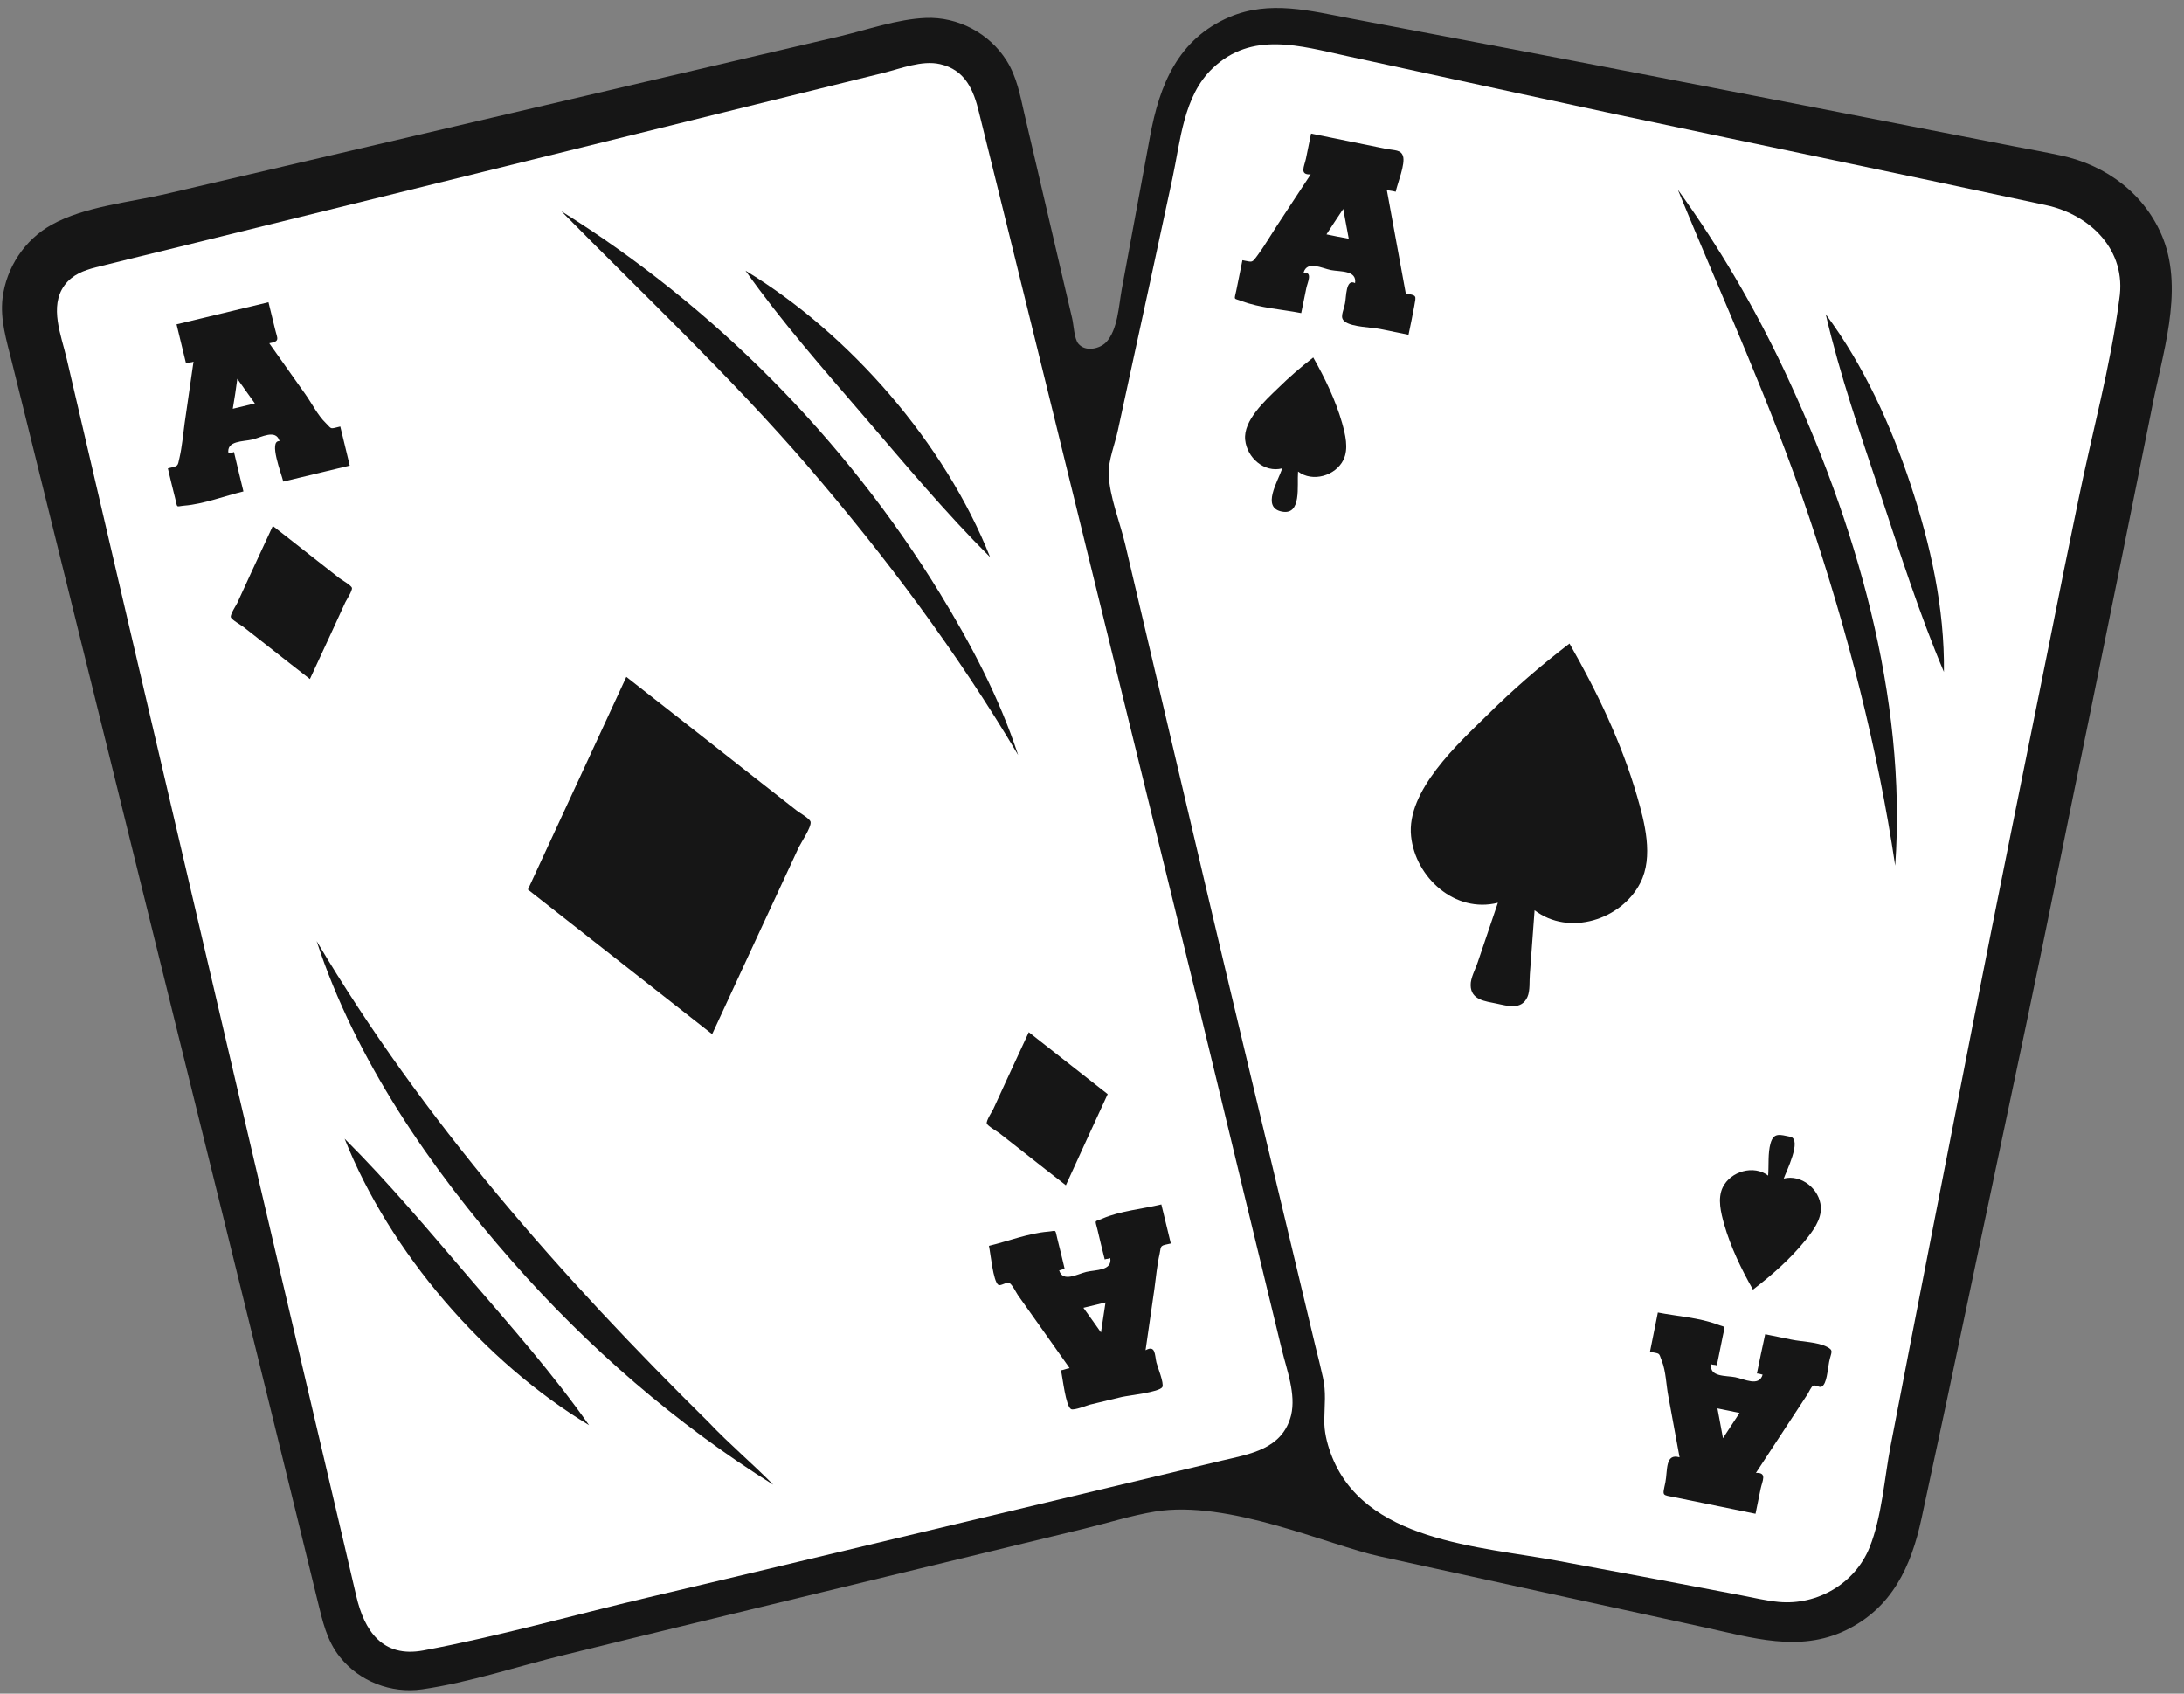
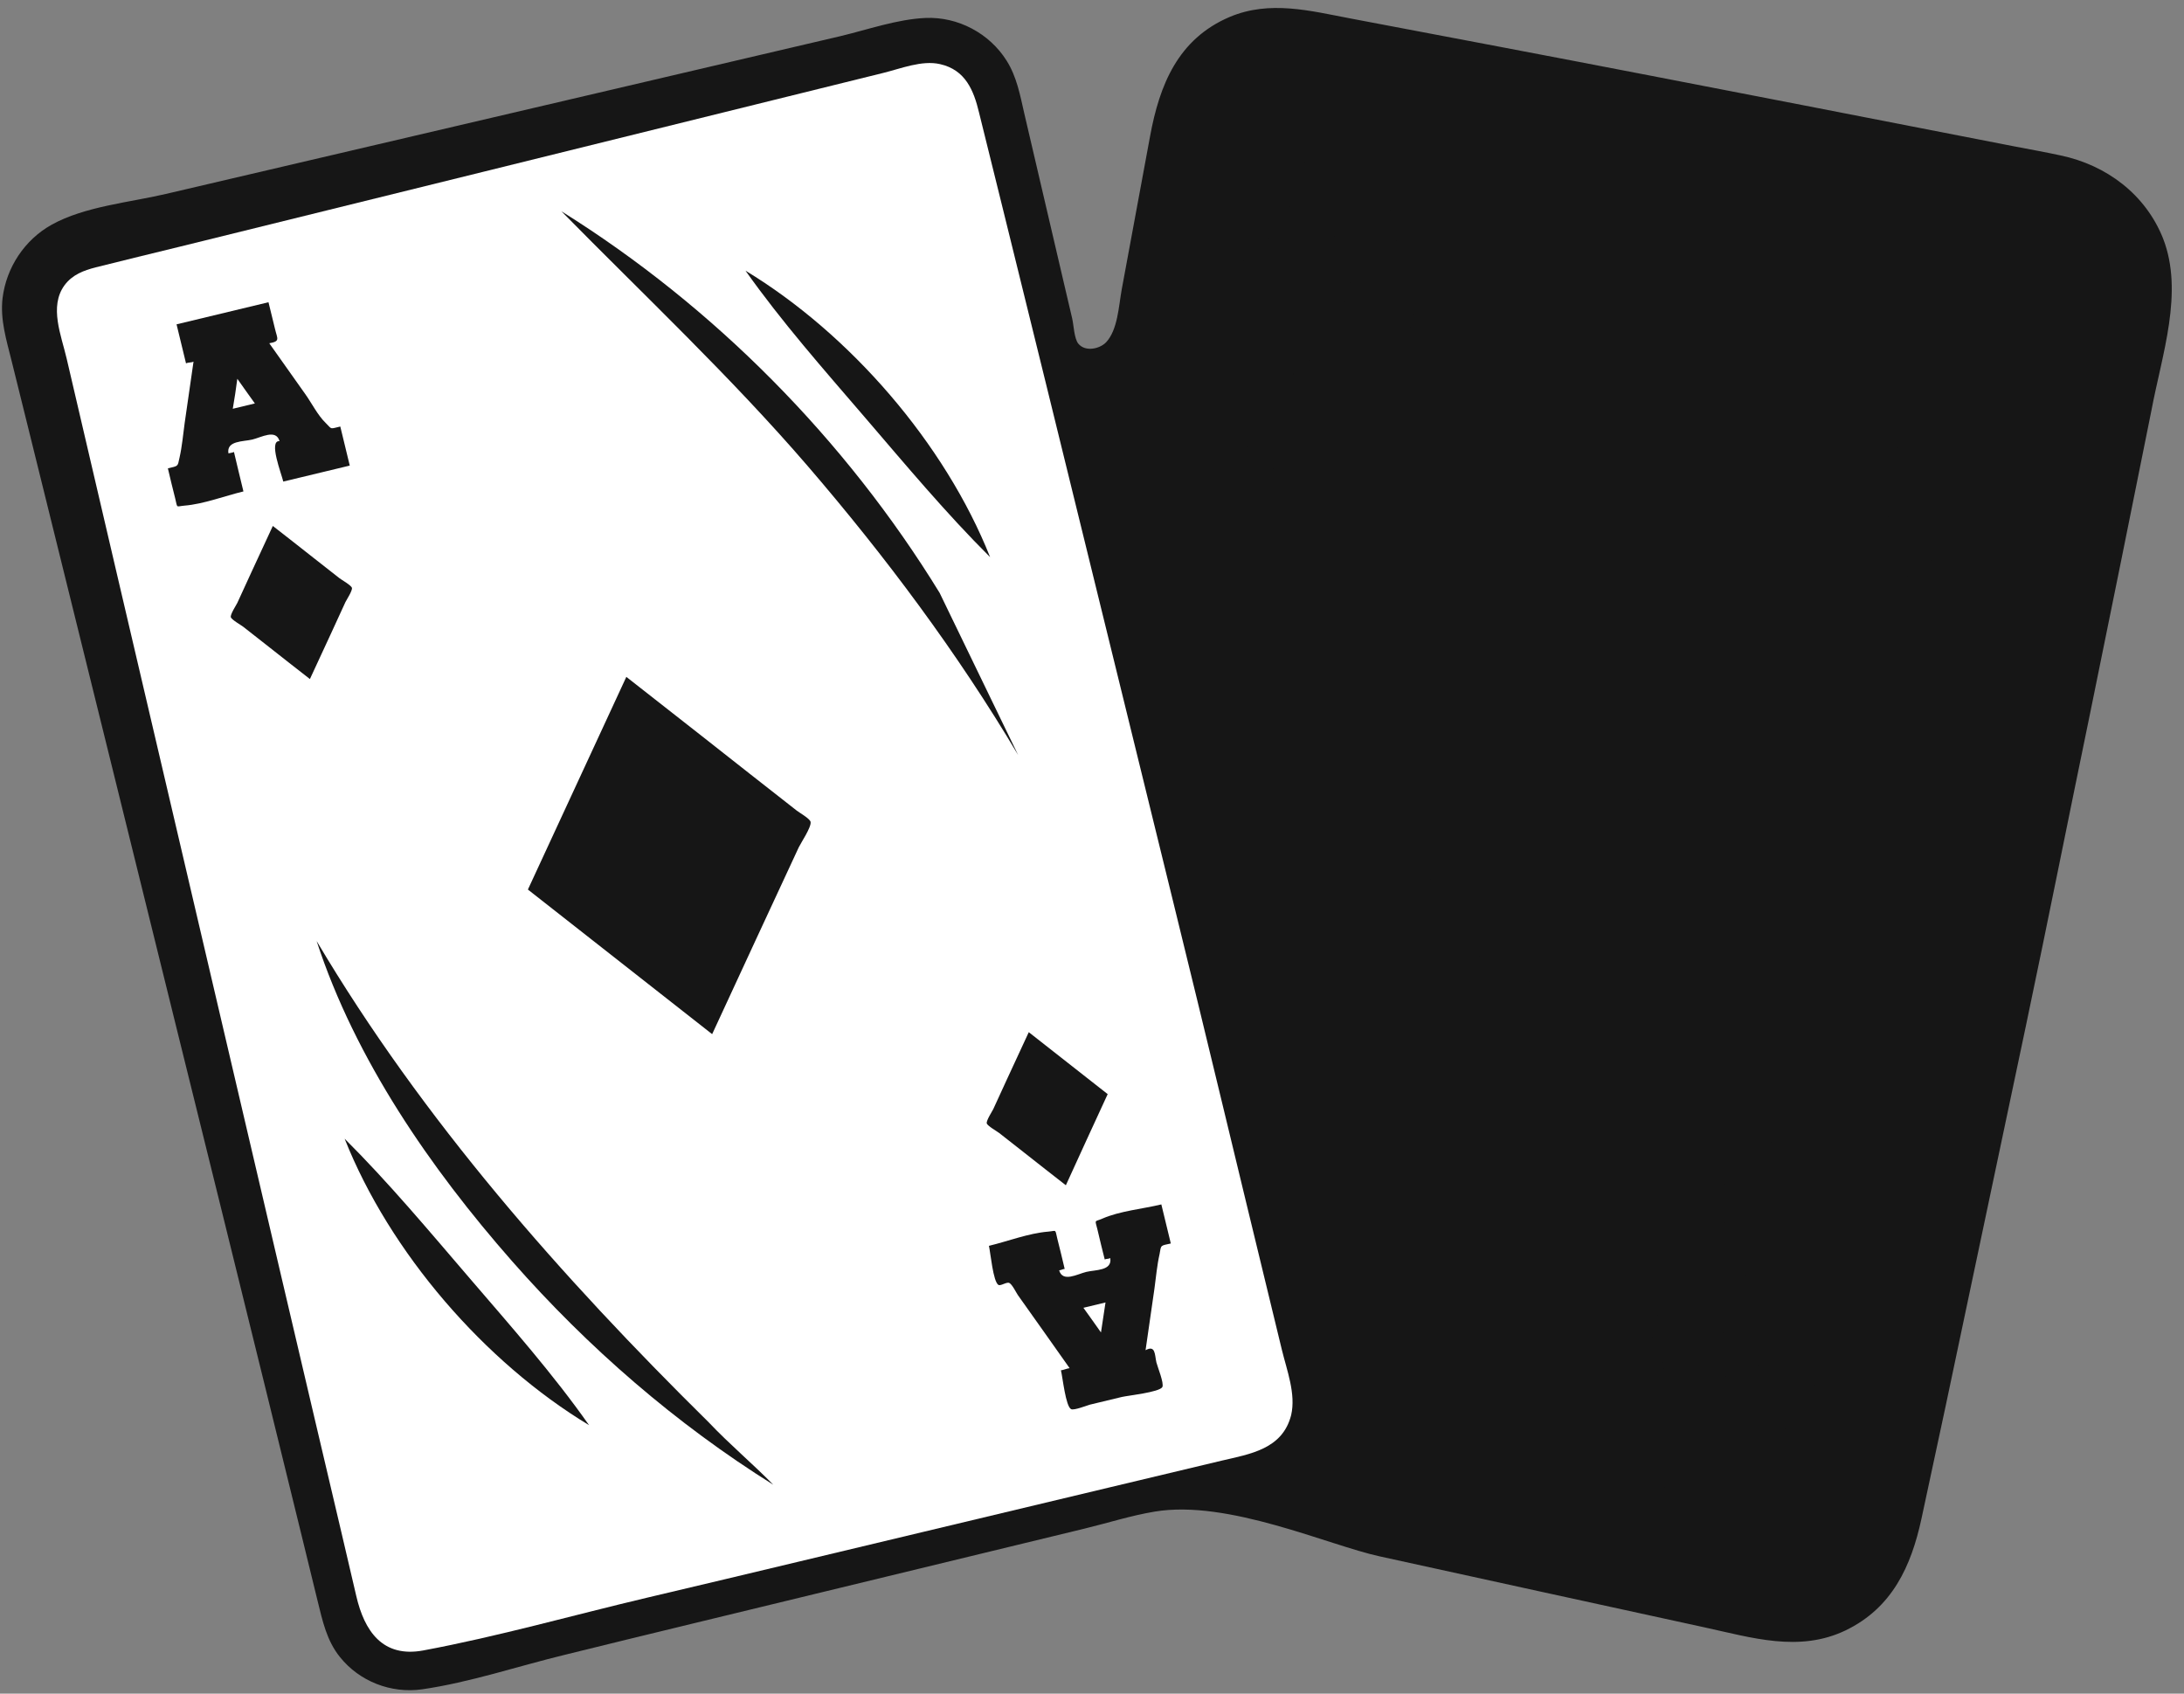
<svg xmlns="http://www.w3.org/2000/svg" fill="#000000" height="858.5" preserveAspectRatio="xMidYMid meet" version="1" viewBox="49.1 169.8 1107.1 858.5" width="1107.1" zoomAndPan="magnify">
  <rect x="49.1" y="169.8" width="1107.1" height="858.5" fill="#808080" stroke="none" />
  <g>
    <g id="change1_1">
      <path d="M1145.6,290.7c-8.9-22.4-28.7-37.2-51.9-42.1c-7.8-1.7-15.7-3.1-23.5-4.6c-35.6-6.9-71.2-13.9-106.7-20.8 c-51.6-10-103.1-20-154.7-29.8c-25-4.7-49.9-9.5-74.9-14.2c-20.6-3.9-41.1-9.4-61.5-0.8c-26.2,11.2-35.5,34.4-40.3,60.4 c-4.8,25.9-9.6,51.9-14.4,77.8c-1.5,8.3-2,20.4-7.9,26.7c-3.2,3.3-10.4,5-14,0.8c-2.2-2.5-2.4-9.5-3.2-12.9 c-1.4-5.8-2.7-11.7-4.1-17.5c-6.7-28.8-13.5-57.7-20.2-86.5c-2.1-9.2-3.8-18.5-8.9-26.6c-8.7-13.9-24.7-22.4-41.1-21.7 c-14.3,0.6-29.6,6-43.5,9.3c-42.7,10-85.4,20-128.2,30c-71.1,16.6-142.2,33.3-213.4,49.9c-18.3,4.3-41.2,6.3-57.9,15.6 c-13.7,7.6-23,21.7-24.9,37.2c-1.3,10.9,2,21.4,4.6,31.9c2.9,11.7,5.8,23.4,8.7,35.1c14.3,57.8,28.6,115.7,42.9,173.5 c10.8,43.9,21.7,87.8,32.5,131.6c14.9,60.2,29.8,120.4,44.6,180.6c5.9,24,11.8,48.1,17.7,72.1c2.9,11.9,5.8,23.7,8.7,35.6 c2.5,10.1,4.6,20.1,11.3,28.4c9.9,12.4,25.9,18.6,41.6,16.4c24.3-3.5,48.5-11.7,72.4-17.5c21.7-5.3,43.4-10.7,65.1-15.9 c66-16,132.1-32,198.1-48c12-2.9,23.8-6.7,35.9-8.7c37.2-6.2,88.1,17.1,114,22.7c54.9,12,109.8,24.1,164.7,36 c23.9,5.2,48,12.8,71.5,1.5c23.6-11.4,33.2-32.5,38.4-56.5c4.1-19.1,8.2-38.2,12.3-57.3c13.6-64.3,27.1-128.5,40.7-192.8 c11.1-52.7,21.6-105.5,32.5-158.2c10.5-51.2,20.8-102.4,31.1-153.6C1145,349.6,1156.2,318,1145.6,290.7z" fill="#161616" />
    </g>
    <g id="change2_1">
      <path d="M703.6,887.1c-4.4,17.3-20.8,19.7-35.3,23.1c-19,4.5-38,9.1-57,13.6c-52.2,12.5-104.4,24.9-156.6,37.4 c-25.8,6.2-51.6,12.3-77.4,18.4c-37.7,8.9-75.6,19.7-113.7,26.8c-20.6,3.8-29.8-9.9-33.9-27.6c-2.5-10.8-5.1-21.7-7.6-32.5 c-4.4-18.7-8.8-37.4-13.2-56.1c-6.1-26-12.2-52-18.3-78C172,732.6,153.3,653,134.7,573.3c-17.3-73.9-34.6-147.8-51.8-221.7 c-2.7-11.7-9-26.4-1.1-37.2c4-5.4,9.7-7.5,15.9-9.1c14.2-3.6,28.5-7,42.7-10.5c51.2-12.6,102.4-25.3,153.6-37.9 c67.6-16.7,135.1-33.4,202.7-50.1c9-2.2,19.7-6.6,28.9-4.5c12.9,2.9,17.1,13.3,19.8,24.6c4.1,16.4,8.1,32.8,12.2,49.3 c7.1,28.9,14.3,57.9,21.4,86.8c21.6,88.1,43.3,176.2,64.9,264.3c16.7,67.8,32.9,135.8,49.4,203.6c1.9,7.7,3.7,15.4,5.6,23.1 C701.4,864.3,706.1,876.4,703.6,887.1z" fill="#ffffff" />
    </g>
    <g id="change2_2">
-       <path d="M1123.4,321.4c-4.4,34-13.9,68.1-20.7,101.6c-4.9,23.6-9.7,47.2-14.4,70.9c-13.2,65.5-26.6,130.9-39.4,196.4 c-13.8,70.7-27.8,141.4-41.4,212.2c-3.2,16.5-4.4,36-10.7,51.7c-7.4,18.3-26.5,29.4-46,27.6c-6.5-0.6-12.9-2.2-19.3-3.4 c-30.8-5.9-61.7-11.7-92.5-17.4c-39.9-7.5-99.1-9.6-115.4-54.7c-1.9-5.2-3.3-11-3.2-16.7c0.1-7.7,1-14-0.7-21.6 c-1.1-5.1-2.4-10.2-3.7-15.4c-4-16.6-7.9-33.2-11.9-49.8c-14.2-59.4-28.5-118.7-42.5-178.1c-8.7-37-17.4-74-26.1-110.9 c-5.3-22.7-10.7-45.3-16-68c-2.6-11.1-8-24.2-8.4-35.7c-0.2-7,3.2-15.2,4.7-22.3c1.6-7.5,3.3-15.1,4.9-22.6 c3.9-17.8,7.7-35.6,11.6-53.4c3.7-17.2,7.4-34.3,11.1-51.5c4.1-19,5.6-41.9,20.4-55.9c19.9-19,44.5-11.3,68-6.2 c13.2,2.9,26.4,5.7,39.6,8.6c32.8,7.1,65.6,14.3,98.5,21.3c72.1,15.3,144.3,30.2,216.4,45.7 C1108.6,278.6,1127.3,296.6,1123.4,321.4z" fill="#ffffff" />
-     </g>
+       </g>
    <g id="change1_2">
      <path d="M761.7,318.5c-3.2-17.5-6.4-34.9-9.6-52.4c1.4,0.4,3,0.4,4.5,0.9c0.9-4.3,5-14.1,3.7-18.1 c-1.1-3.3-4.2-2.8-8.8-3.7c-12.6-2.6-25.2-5.1-37.8-7.7c-0.9,4.2-1.7,8.5-2.6,12.7c-0.8,3.9-3.5,8.3,2.4,8 c-5.8,8.8-11.5,17.5-17.3,26.3c-3.2,4.9-6.2,10.1-9.7,14.8c-2.9,3.9-2.3,3.4-7.6,2.4c-1,5.1-2.1,10.2-3.1,15.3 c-1.1,5.2-1.5,3.8,2.7,5.4c9.2,3.5,20.5,4.2,30.2,6.1c0.9-4.2,1.7-8.5,2.6-12.7c0.6-2.9,3.4-8.2-1.4-7.8c1.8-6.3,9.3-2.2,13.9-1.3 c4.6,0.9,13.2,0,12.2,6.6c-4.8-2.5-4.4,7.2-5.1,10.3c-1,4.8-2.9,7.3,0.2,9.4c3.7,2.6,13.4,2.7,17.8,3.6c4.7,1,9.4,1.9,14.2,2.9 c1-4.8,2-9.6,2.9-14.5C767,319.3,767.4,319.7,761.7,318.5z M721.5,288.6c2.8-4.3,5.6-8.6,8.5-12.9c0.9,5,1.9,10.1,2.8,15.1 C729,290.1,725.2,289.4,721.5,288.6z" fill="#161616" />
    </g>
    <g id="change1_3">
      <path d="M939.7,866c0.9,0,2,0.4,2.9,0.6c-1.8,6.3-9.3,2.2-13.9,1.3c-4.6-0.9-13.2,0-12.2-6.6c0.8,0.4,2,0.2,2.9,0.6 c1-5.1,2.1-10.2,3.1-15.3c1.1-5.3,1.5-3.8-2.7-5.4c-9.3-3.5-20.5-4.2-30.3-6.1c-1.3,6.6-2.7,13.3-4,19.9c5.6,1.1,4.3,0.4,6,4.6 c2.1,5.3,2.2,12.3,3.3,17.9c1.9,10.3,3.8,20.7,5.7,31c-7.4-2.2-6,6.6-7.2,12.7c-1.5,7.2-1.9,6.2,5,7.6c13.6,2.8,27.1,5.5,40.7,8.3 c0.9-4.2,1.7-8.5,2.6-12.7c0.8-3.9,3.5-8.3-2.4-8c5.4-8.2,10.8-16.5,16.2-24.7c3.4-5.1,6.7-10.3,10.1-15.4c0.5-0.8,1.8-3.7,2.7-4.1 c1.1-0.6,3.2,1.1,4.3,0.5c2.7-1.4,3-8.6,3.8-12.5c1-5.1,2.6-5.8-1.1-7.7c-4.7-2.5-12.9-2.6-18.1-3.7c-4.4-0.9-8.8-1.8-13.2-2.7 C942.4,852.7,941.1,859.3,939.7,866z M922.5,898.8c-0.9-5-1.9-10.1-2.8-15.1c3.7,0.8,7.5,1.5,11.2,2.3 C928.1,890.2,925.3,894.5,922.5,898.8z" fill="#161616" />
    </g>
    <g id="change1_4">
      <path d="M764.4,593.7c2.2,20.9,22.3,39.2,44,33.7c-3.4,10-6.8,20.1-10.2,30.1c-1.1,3.4-3.7,8-3.6,11.7 c0.1,7.5,7.4,8.1,13.1,9.3c5.7,1.2,12.7,3.4,15.7-3.4c1.4-3.2,0.9-8,1.2-11.4c0.8-10.8,1.6-21.7,2.4-32.5 c17.4,13.3,44,4.9,53.6-13.9c6.8-13.3,2.2-30.7-1.7-44.1c-7.8-26.9-20.3-52.9-34.2-77.2c-14.5,11.1-28.5,23.2-41.5,36.1 C788.5,546.5,761.9,570.6,764.4,593.7z" fill="#161616" />
    </g>
    <g id="change1_5">
      <path d="M680.3,392.8c0.9,8.9,9.6,16.8,18.8,14.4c-2.3,6.8-10.6,19.8-0.3,21.9c10.3,2.1,7.7-13.1,8.3-20.3 c7.3,5.6,19,2.2,23-5.9c2.8-5.8,0.9-13-0.7-18.8c-3.3-11.5-8.7-22.7-14.6-33.1c-6.2,4.8-12.2,10-17.8,15.5 C690.7,372.6,679.2,382.9,680.3,392.8z" fill="#161616" />
    </g>
    <g id="change1_6">
      <path d="M956.6,746c-5.1-1-8.4-2.4-10,3.4c-1.4,4.9-0.8,11.2-1.2,16.3c-7.3-5.6-19-2.2-23,5.9 c-2.8,5.8-0.9,13,0.7,18.8c3.3,11.5,8.7,22.7,14.6,33.1c9.5-7.3,18.8-15.4,26.4-24.8c3.8-4.7,8.4-10.6,8-17.1 c-0.5-9-9.9-16.7-18.8-14.4C954.4,764,962.8,747.3,956.6,746z" fill="#161616" />
    </g>
    <g id="change1_7">
-       <path d="M953.4,357.2c-15.1-32-33.1-62.6-53.8-91.3c22.7,55.3,47.5,109.3,66.6,166.1c19.3,57.4,34.7,116.7,43.6,176.6 C1015.9,523.3,989.5,433.7,953.4,357.2z" fill="#161616" />
-     </g>
+       </g>
    <g id="change1_8">
      <path d="M1017.6,415.4c-10.1-30.4-23.8-60.5-43-86.3c7.2,31,17.7,61.2,27.8,91.4c10,30.1,19.7,60.6,32.1,89.9 C1034.9,478.2,1027.7,445.8,1017.6,415.4z" fill="#161616" />
    </g>
    <g id="change1_9">
      <path d="M408.4,890.8c-74.8-73.8-145-153.3-198.8-244c19.6,60,57.7,115.2,99.1,162.3c38.5,43.8,83,82.4,132.4,113.3 C430.5,911.6,418.8,901.8,408.4,890.8z" fill="#161616" />
    </g>
    <g id="change1_10">
      <path d="M287.5,818.1c-20.7-24.1-41.2-48.7-63.7-71.1c22.9,57.7,70.9,113.2,123.9,145.2 C329.5,866.3,308.2,842.2,287.5,818.1z" fill="#161616" />
    </g>
    <g id="change1_11">
-       <path d="M525.4,470.3c-47.7-77.7-114.3-145.1-191.7-193.4c42.1,42.8,85.6,83.6,124.9,129.2 c39.3,45.7,75.8,94.5,106.6,146.4C555.7,523.5,541.3,496.3,525.4,470.3z" fill="#161616" />
+       <path d="M525.4,470.3c-47.7-77.7-114.3-145.1-191.7-193.4c42.1,42.8,85.6,83.6,124.9,129.2 c39.3,45.7,75.8,94.5,106.6,146.4z" fill="#161616" />
    </g>
    <g id="change1_12">
      <path d="M487.3,381.1c20.7,24.1,41.2,48.7,63.7,71.1C528.1,394.6,480,339.1,427,307C445.4,333,466.6,357,487.3,381.1z" fill="#161616" />
    </g>
    <g id="change1_13">
      <path d="M316.7,620.7c31.1,24.4,62.3,48.9,93.4,73.3c14.6-31.6,29.2-63.1,43.9-94.7c1.1-2.3,6.5-10.3,6-12.9 c-0.4-1.7-5.6-4.6-7-5.7c-16-12.5-32-25.1-48-37.7c-12.8-10-25.6-20.1-38.4-30.1C349.9,548.9,333.3,584.8,316.7,620.7z" fill="#161616" />
    </g>
    <g id="change1_14">
      <path d="M187.4,436.4c-3.6,7.7-7.1,15.4-10.7,23.1c-2.4,5.3-4.9,10.6-7.3,15.9c-0.6,1.2-3.6,5.8-3.3,7.2 c0.3,1.3,5.3,4.1,6.3,4.9c4.3,3.4,8.7,6.8,13,10.2c6.9,5.4,13.8,10.9,20.8,16.3c3.6-7.7,7.1-15.4,10.7-23.1 c2.4-5.3,4.9-10.6,7.3-15.9c0.6-1.2,3.6-5.8,3.3-7.2c-0.3-1.3-5.3-4.1-6.3-4.9c-4.3-3.4-8.7-6.8-13-10.2 C201.3,447.3,194.4,441.8,187.4,436.4z" fill="#161616" />
    </g>
    <g id="change1_15">
      <path d="M167.7,398.9c-0.8,0.4-2,0.5-2.8,0.7c-1.1-6.5,7.5-5.9,12.1-7c4.6-1.1,12-5.5,13.8,0.8 c-5.7-0.4,1,16.6,1.9,20.5c11.2-2.7,22.4-5.4,33.7-8.1c-1.6-6.6-3.2-13.2-4.8-19.8c-5.5,1.3-4.1,1.5-7.3-1.7 c-4.1-3.9-7.2-10.2-10.5-14.8c-6.1-8.6-12.1-17.1-18.2-25.7c5.7-1,4.1-2.2,2.9-7.3c-1.1-4.5-2.2-9-3.3-13.5 c-15.5,3.7-31.1,7.5-46.6,11.2c1.6,6.6,3.2,13.2,4.8,19.8c1.1-0.6,2.7-0.3,3.8-0.9c-1.5,10.4-3,20.8-4.5,31.2 c-0.8,5.8-1.3,11.8-2.6,17.5c-1,4.7-0.6,4.1-5.9,5.4c1.2,5.1,2.4,10.1,3.7,15.2c1.3,5.2,0.2,4.1,4.7,3.7c9.8-0.8,20.3-4.9,29.9-7.2 C170.8,412.1,169.3,405.5,167.7,398.9z M169.4,361.8c3,4.2,5.9,8.4,8.9,12.5c-3.7,0.9-7.4,1.8-11.2,2.7 C168,372,168.7,366.9,169.4,361.8z" fill="#161616" />
    </g>
    <g id="change1_16">
      <path d="M642.6,800.1c-1.6-6.6-3.2-13.2-4.8-19.8c-9.5,2.3-21,3.3-29.9,7.2c-4.1,1.8-3.8,0.2-2.5,5.5 c1.2,5.1,2.4,10.1,3.7,15.2c0.8-0.4,2-0.2,2.8-0.7c1.1,6.5-7.5,5.9-12.1,7c-4.6,1.1-12,5.5-13.8-0.8c0.9,0,1.9-0.7,2.8-0.7 c-1.2-5.1-2.4-10.1-3.7-15.2c-1.3-5.2-0.2-4.1-4.7-3.7c-9.9,0.8-20.4,4.9-30,7.2c0.8,3.4,2.1,18.1,4.8,19.8c1.1,0.7,4.1-1.6,5.5-1 c1.5,0.7,3.5,4.9,4.4,6.2c8.7,12.3,17.5,24.6,26.2,37c-1.5,0.2-2.9,0.9-4.4,1.1c0.9,3.6,2.4,18.4,5.2,19.7c1.5,0.7,8-1.9,9.5-2.3 c5.4-1.3,10.8-2.6,16.2-3.9c3-0.7,19-2.4,20.5-5c1-1.9-2.5-10.4-3-12.5c-0.9-3.9-0.4-9-5.5-6.2c1.5-10.4,3-20.8,4.5-31.2 c0.8-5.8,1.3-11.8,2.6-17.5C637.7,800.7,637.3,801.3,642.6,800.1z M607.2,845.2c-3-4.2-5.9-8.4-8.9-12.5c3.7-0.9,7.4-1.8,11.2-2.7 C608.7,835,608,840.1,607.2,845.2z" fill="#161616" />
    </g>
    <g id="change1_17">
      <path d="M610.6,724.4c-13.3-10.5-26.7-20.9-40-31.4c-3.6,7.7-7.1,15.4-10.7,23.1c-2.4,5.3-4.9,10.6-7.3,15.9 c-0.6,1.2-3.6,5.8-3.3,7.2c0.3,1.3,5.3,4.1,6.3,4.9c4.3,3.4,8.7,6.8,13,10.2c6.9,5.4,13.8,10.9,20.8,16.3 C596.4,755.2,603.5,739.8,610.6,724.4z" fill="#161616" />
    </g>
  </g>
</svg>